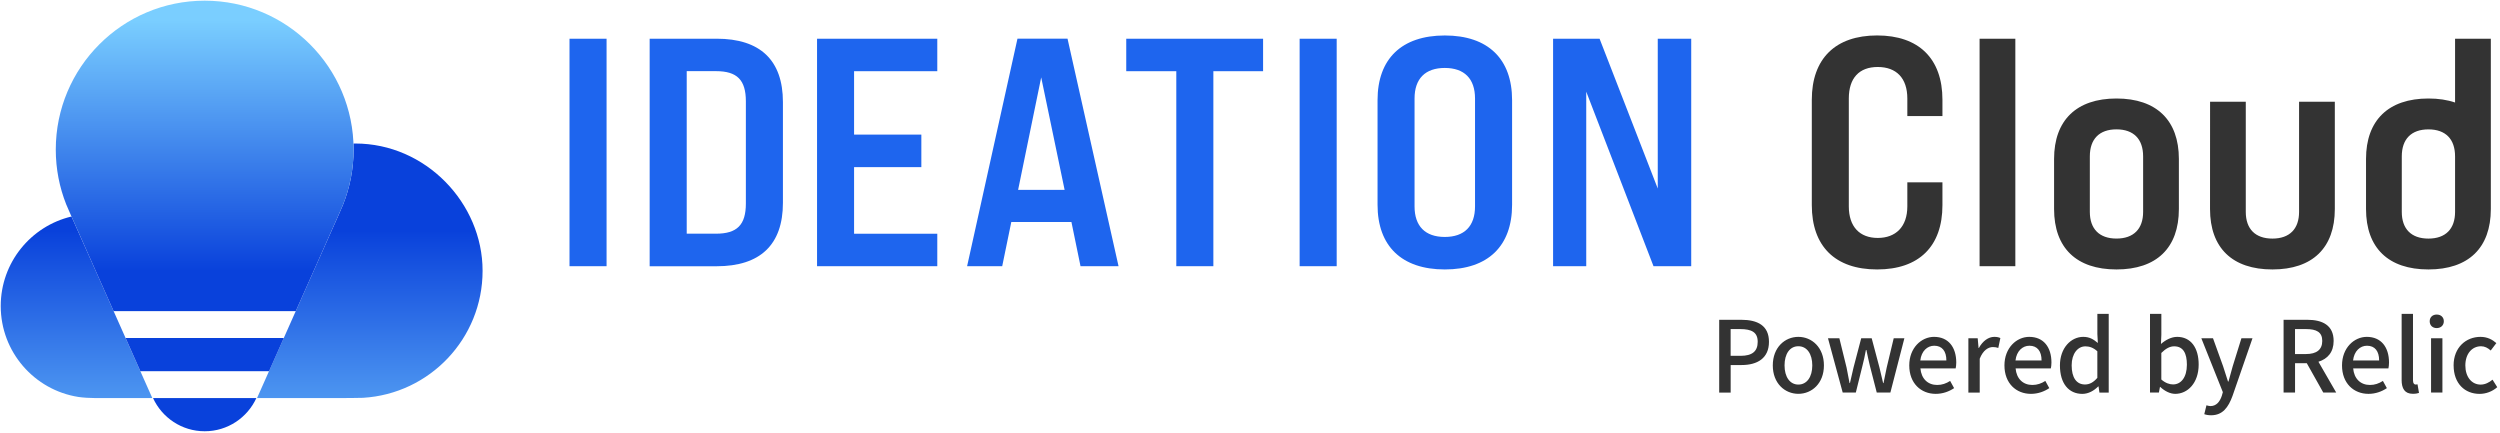
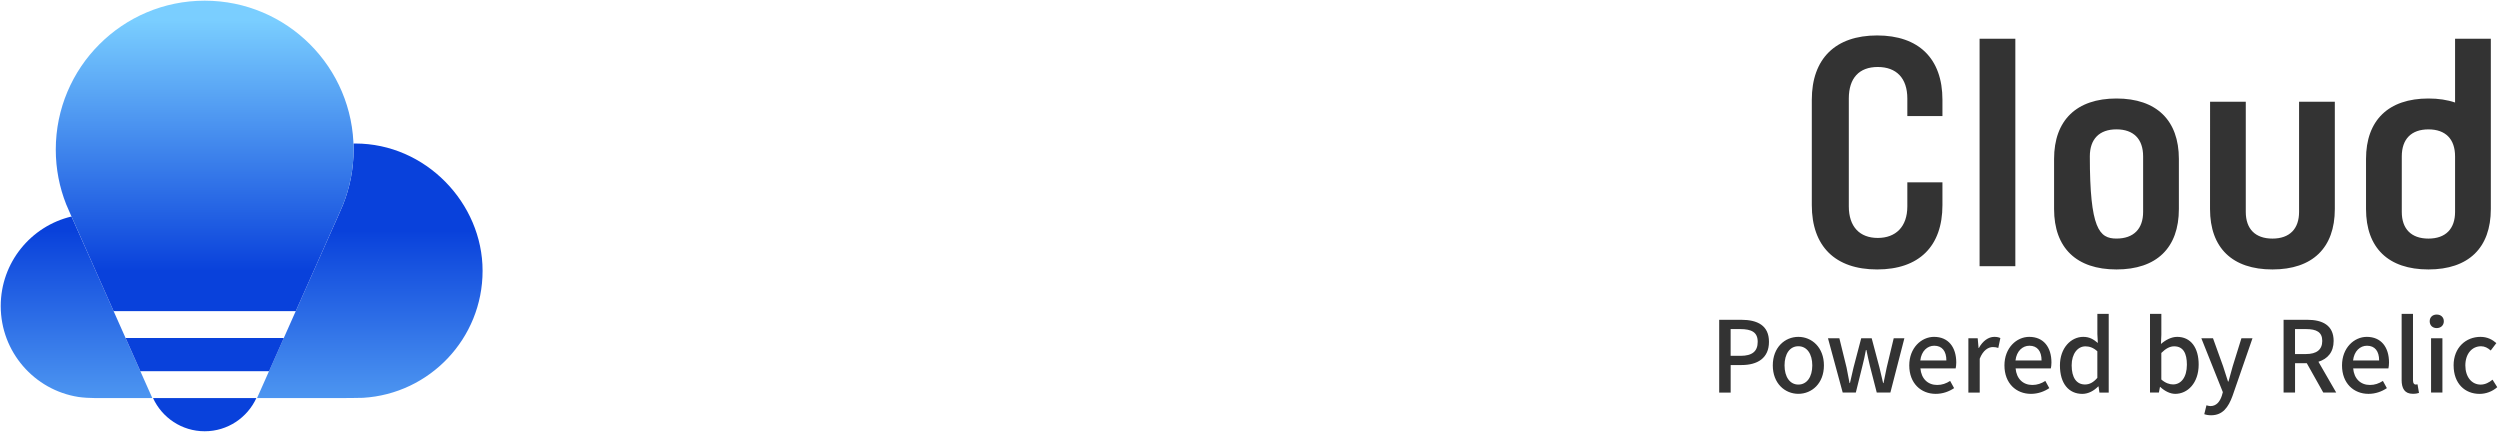
<svg xmlns="http://www.w3.org/2000/svg" width="883" height="153" viewBox="0 0 883 153" fill="none">
-   <path d="M201.15 13.67H214.24V94.03H201.15V13.67ZM229.46 13.67H253.11C268.49 13.67 276.53 21.25 276.53 36.06V71.65C276.53 86.46 268.49 94.04 253.11 94.04H229.46V13.67ZM252.88 82.54C260.34 82.54 263.44 79.44 263.44 71.86V35.81C263.44 28.23 260.34 25.13 252.88 25.13H242.55V82.53H252.88V82.54ZM288.58 13.67H331.05V25.15H301.66V47.54H325.42V59.02H301.66V82.55H331.05V94.03H288.58V13.67ZM378.43 78.41H357.19L353.98 94.02H341.58L359.37 13.66H377.05L395.07 94.02H381.64L378.43 78.41ZM376.02 67.05L367.75 27.33L359.6 67.05H376.02ZM415.47 25.15H397.79V13.67H446.12V25.15H428.56V94.03H415.47V25.15ZM459.03 13.67H472.12V94.03H459.03V13.67ZM486.55 72.33V35.37C486.55 20.79 495.05 12.53 510.31 12.53C525.57 12.53 534.07 20.8 534.07 35.37V72.33C534.07 86.91 525.57 95.17 510.31 95.17C495.05 95.17 486.55 86.9 486.55 72.33ZM520.98 72.9V34.79C520.98 27.79 517.19 24 510.3 24C503.41 24 499.62 27.79 499.62 34.79V72.9C499.62 79.9 503.41 83.69 510.3 83.69C517.19 83.69 520.98 79.9 520.98 72.9ZM548.55 13.67H564.97L585.52 66.59V13.67H597.34V94.03H584.02L560.26 32.38V94.03H548.55V13.67Z" fill="#1E65EE" />
-   <path d="M639.93 72.44V35.25C639.93 20.67 648.31 12.52 663 12.52C677.69 12.52 686.07 20.67 686.07 35.25V40.99H673.67V34.79C673.67 27.56 669.77 23.66 663.22 23.66C656.67 23.66 653 27.56 653 34.79V72.9C653 80.13 656.9 84.04 663.22 84.04C669.54 84.04 673.67 80.14 673.67 72.9V64.4H686.07V72.44C686.07 87.02 677.8 95.17 663 95.17C648.2 95.17 639.93 87.02 639.93 72.44ZM699.19 13.67H711.82V94.03H699.19V13.67ZM725.5 73.82V56.14C725.5 42.48 733.42 34.79 747.54 34.79C761.66 34.79 769.58 42.48 769.58 56.14V73.82C769.58 87.6 761.66 95.17 747.54 95.17C733.42 95.17 725.5 87.59 725.5 73.82ZM756.95 74.85V55.22C756.95 49.14 753.62 45.69 747.54 45.69C741.46 45.69 738.13 49.13 738.13 55.22V74.85C738.13 80.82 741.46 84.26 747.54 84.26C753.62 84.26 756.95 80.82 756.95 74.85ZM867.13 13.67V36.21C864.4 35.27 861.25 34.79 857.72 34.79C843.6 34.79 835.68 42.48 835.68 56.14V73.82C835.68 87.6 843.6 95.17 857.72 95.17C871.84 95.17 879.76 87.59 879.76 73.82V13.67H867.13ZM857.72 84.27C851.64 84.27 848.31 80.83 848.31 74.86V55.23C848.31 49.15 851.64 45.7 857.72 45.7C863.8 45.7 867.13 49.14 867.13 55.23V74.86C867.13 80.83 863.8 84.27 857.72 84.27ZM812.03 35.94V74.86C812.03 80.83 808.7 84.27 802.62 84.27C796.54 84.27 793.21 80.83 793.21 74.86V35.94H780.6L780.58 73.82C780.58 87.6 788.5 95.17 802.62 95.17C816.74 95.17 824.66 87.59 824.66 73.82V35.94H812.03Z" fill="#333333" />
+   <path d="M639.93 72.44V35.25C639.93 20.67 648.31 12.52 663 12.52C677.69 12.52 686.07 20.67 686.07 35.25V40.99H673.67V34.79C673.67 27.56 669.77 23.66 663.22 23.66C656.67 23.66 653 27.56 653 34.79V72.9C653 80.13 656.9 84.04 663.22 84.04C669.54 84.04 673.67 80.14 673.67 72.9V64.4H686.07V72.44C686.07 87.02 677.8 95.17 663 95.17C648.2 95.17 639.93 87.02 639.93 72.44ZM699.19 13.67H711.82V94.03H699.19V13.67ZM725.5 73.82V56.14C725.5 42.48 733.42 34.79 747.54 34.79C761.66 34.79 769.58 42.48 769.58 56.14V73.82C769.58 87.6 761.66 95.17 747.54 95.17C733.42 95.17 725.5 87.59 725.5 73.82ZM756.95 74.85V55.22C756.95 49.14 753.62 45.69 747.54 45.69C741.46 45.69 738.13 49.13 738.13 55.22C738.13 80.82 741.46 84.26 747.54 84.26C753.62 84.26 756.95 80.82 756.95 74.85ZM867.13 13.67V36.21C864.4 35.27 861.25 34.79 857.72 34.79C843.6 34.79 835.68 42.48 835.68 56.14V73.82C835.68 87.6 843.6 95.17 857.72 95.17C871.84 95.17 879.76 87.59 879.76 73.82V13.67H867.13ZM857.72 84.27C851.64 84.27 848.31 80.83 848.31 74.86V55.23C848.31 49.15 851.64 45.7 857.72 45.7C863.8 45.7 867.13 49.14 867.13 55.23V74.86C867.13 80.83 863.8 84.27 857.72 84.27ZM812.03 35.94V74.86C812.03 80.83 808.7 84.27 802.62 84.27C796.54 84.27 793.21 80.83 793.21 74.86V35.94H780.6L780.58 73.82C780.58 87.6 788.5 95.17 802.62 95.17C816.74 95.17 824.66 87.59 824.66 73.82V35.94H812.03Z" fill="#333333" />
  <path d="M607.22 112.95H615C620.72 112.95 624.8 114.94 624.8 120.73C624.8 126.52 620.72 128.93 615.14 128.93H611.27V138.66H607.22V112.96V112.95ZM614.75 125.68C618.87 125.68 620.82 124.11 620.82 120.73C620.82 117.35 618.69 116.23 614.61 116.23H611.26V125.68H614.75ZM626.15 129.06C626.15 122.68 630.44 118.98 635.18 118.98C639.92 118.98 644.21 122.68 644.21 129.06C644.21 135.44 639.92 139.1 635.18 139.1C630.44 139.1 626.15 135.44 626.15 129.06ZM640.1 129.06C640.1 125.01 638.22 122.29 635.18 122.29C632.14 122.29 630.3 125.01 630.3 129.06C630.3 133.11 632.18 135.83 635.18 135.83C638.18 135.83 640.1 133.14 640.1 129.06ZM645.61 119.47H649.66L652.21 129.83C652.59 131.71 652.91 133.46 653.26 135.31H653.4C653.82 133.46 654.2 131.68 654.66 129.83L657.38 119.47H661.08L663.83 129.83C664.28 131.71 664.67 133.46 665.12 135.31H665.26C665.64 133.46 665.96 131.72 666.38 129.83L668.86 119.47H672.63L667.68 138.65H662.87L660.43 129.16C659.98 127.35 659.63 125.6 659.21 123.61H659.04C658.66 125.6 658.31 127.38 657.82 129.19L655.48 138.64H650.84L645.64 119.46L645.61 119.47ZM674.35 129.06C674.35 122.85 678.64 118.98 683.1 118.98C688.19 118.98 690.95 122.64 690.95 128.05C690.95 128.85 690.85 129.62 690.74 130.11H678.29C678.6 133.77 680.91 135.97 684.22 135.97C685.93 135.97 687.39 135.45 688.79 134.54L690.19 137.09C688.41 138.28 686.21 139.11 683.7 139.11C678.5 139.11 674.35 135.41 674.35 129.07V129.06ZM687.46 127.31C687.46 124.03 685.96 122.11 683.17 122.11C680.76 122.11 678.64 123.96 678.25 127.31H687.46ZM695.24 119.47H698.52L698.83 122.92H698.93C700.29 120.44 702.31 118.98 704.37 118.98C705.31 118.98 705.94 119.12 706.53 119.4L705.8 122.89C705.14 122.68 704.65 122.58 703.88 122.58C702.31 122.58 700.43 123.66 699.24 126.7V138.66H695.23V119.48L695.24 119.47ZM707.97 129.06C707.97 122.85 712.26 118.98 716.72 118.98C721.81 118.98 724.57 122.64 724.57 128.05C724.57 128.85 724.47 129.62 724.36 130.11H711.91C712.22 133.77 714.53 135.97 717.84 135.97C719.55 135.97 721.01 135.45 722.41 134.54L723.81 137.09C722.03 138.28 719.83 139.11 717.32 139.11C712.12 139.11 707.97 135.41 707.97 129.07V129.06ZM721.08 127.31C721.08 124.03 719.58 122.11 716.79 122.11C714.38 122.11 712.26 123.96 711.87 127.31H721.08ZM727.57 129.06C727.57 122.85 731.51 118.98 735.8 118.98C738 118.98 739.39 119.82 740.96 121.14L740.79 117.97V110.86H744.8V138.66H741.52L741.21 136.5H741.07C739.64 137.96 737.65 139.12 735.49 139.12C730.68 139.12 727.57 135.46 727.57 129.08V129.06ZM740.78 133.45V124.07C739.35 122.78 737.99 122.33 736.56 122.33C733.88 122.33 731.71 124.88 731.71 129.03C731.71 133.39 733.42 135.8 736.42 135.8C738.02 135.8 739.38 135.07 740.78 133.46V133.45ZM763 136.66H762.9L762.52 138.65H759.38V110.85H763.39V118.21L763.25 121.49C764.89 120.06 766.95 118.98 768.97 118.98C773.82 118.98 776.57 122.85 776.57 128.75C776.57 135.34 772.63 139.11 768.3 139.11C766.56 139.11 764.64 138.2 763 136.67V136.66ZM772.41 128.81C772.41 124.8 771.12 122.32 767.91 122.32C766.41 122.32 764.95 123.09 763.38 124.66V134.04C764.84 135.33 766.34 135.78 767.53 135.78C770.32 135.78 772.41 133.3 772.41 128.81ZM778.55 146.29L779.32 143.15C779.67 143.25 780.23 143.43 780.72 143.43C782.81 143.43 784.03 141.9 784.73 139.84L785.11 138.51L777.51 119.47H781.63L785.19 129.34C785.75 131.05 786.34 132.97 786.93 134.75H787.1C787.59 133.01 788.11 131.09 788.6 129.34L791.67 119.47H795.58L788.54 139.8C787.04 143.92 785.02 146.67 780.97 146.67C779.99 146.67 779.23 146.53 778.56 146.29H778.55ZM806.55 112.95H814.96C820.26 112.95 824.24 114.87 824.24 120.41C824.24 124.39 822.11 126.76 818.87 127.77L825.15 138.65H820.58L814.76 128.29H810.61V138.65H806.56V112.95H806.55ZM814.47 125.05C818.2 125.05 820.22 123.52 820.22 120.41C820.22 117.3 818.2 116.23 814.47 116.23H810.6V125.05H814.47ZM827.2 129.06C827.2 122.85 831.49 118.98 835.95 118.98C841.04 118.98 843.8 122.64 843.8 128.05C843.8 128.85 843.7 129.62 843.59 130.11H831.14C831.45 133.77 833.76 135.97 837.07 135.97C838.78 135.97 840.24 135.45 841.64 134.54L843.04 137.09C841.26 138.28 839.06 139.11 836.55 139.11C831.35 139.11 827.2 135.41 827.2 129.07V129.06ZM840.31 127.31C840.31 124.03 838.81 122.11 836.02 122.11C833.61 122.11 831.49 123.96 831.1 127.31H840.31ZM848.26 134.15V110.85H852.27V134.36C852.27 135.44 852.72 135.82 853.21 135.82C853.38 135.82 853.52 135.82 853.87 135.75L854.39 138.78C853.9 138.95 853.24 139.09 852.23 139.09C849.34 139.09 848.25 137.24 848.25 134.14L848.26 134.15ZM858.17 113.47C858.17 112.04 859.18 111.1 860.65 111.1C862.12 111.1 863.16 112.04 863.16 113.47C863.16 114.9 862.11 115.88 860.65 115.88C859.19 115.88 858.17 114.94 858.17 113.47ZM858.65 119.47H862.66V138.65H858.65V119.47ZM866.61 129.06C866.61 122.68 871.04 118.98 876.1 118.98C878.54 118.98 880.32 119.96 881.71 121.18L879.72 123.8C878.67 122.86 877.59 122.3 876.3 122.3C873.06 122.3 870.76 125.02 870.76 129.07C870.76 133.12 872.99 135.84 876.17 135.84C877.77 135.84 879.2 135.07 880.36 134.1L882.03 136.75C880.25 138.32 877.98 139.12 875.79 139.12C870.59 139.12 866.62 135.46 866.62 129.08L866.61 129.06Z" fill="#333333" />
  <path fill-rule="evenodd" clip-rule="evenodd" d="M33.66 140.6C31.92 140.6 29.32 140.46 27.66 140.2C12.13 137.75 0.26 124.31 0.26 108.09C0.26 92.73 10.92 79.86 25.25 76.47L53.8 140.6H33.66ZM125.51 50.69C125.29 50.69 125.07 50.71 124.84 50.71C124.87 51.41 124.89 52.12 124.89 52.83C124.89 59.73 123.55 66.31 121.14 72.34C120.89 72.97 119.55 76 119.55 76L90.79 140.59H121.74C121.74 140.59 127.3 140.56 128.2 140.51C151.77 139.11 170.45 119.56 170.45 95.64C170.45 71.72 150.32 50.69 125.5 50.69H125.51Z" fill="url(#paint0_linear_1_12)" />
  <path fill-rule="evenodd" clip-rule="evenodd" d="M49.58 131.11H95.03L100.25 119.38H44.36L49.58 131.11ZM72.3 0.24C43.25 0.24 19.7 23.79 19.7 52.84C19.7 59.67 21.01 66.19 23.38 72.17C23.66 72.87 25.02 75.96 25.02 75.96L40.13 109.9H104.46L119.55 76.01C119.55 76.01 120.88 72.98 121.14 72.35C123.56 66.32 124.89 59.73 124.89 52.84C124.89 23.79 101.34 0.24 72.29 0.24H72.3ZM72.3 152.32C80.41 152.32 87.37 147.51 90.55 140.6H54.05C57.23 147.51 64.19 152.32 72.3 152.32Z" fill="url(#paint1_linear_1_12)" />
  <defs>
    <linearGradient id="paint0_linear_1_12" x1="85.36" y1="180" x2="85.36" y2="81.42" gradientUnits="userSpaceOnUse">
      <stop stop-color="#7ACEFF" />
      <stop offset="1" stop-color="#0941DB" />
    </linearGradient>
    <linearGradient id="paint1_linear_1_12" x1="72.3" y1="7.02" x2="72.3" y2="95.8" gradientUnits="userSpaceOnUse">
      <stop stop-color="#7ACEFF" />
      <stop offset="1" stop-color="#0941DB" />
    </linearGradient>
  </defs>
</svg>